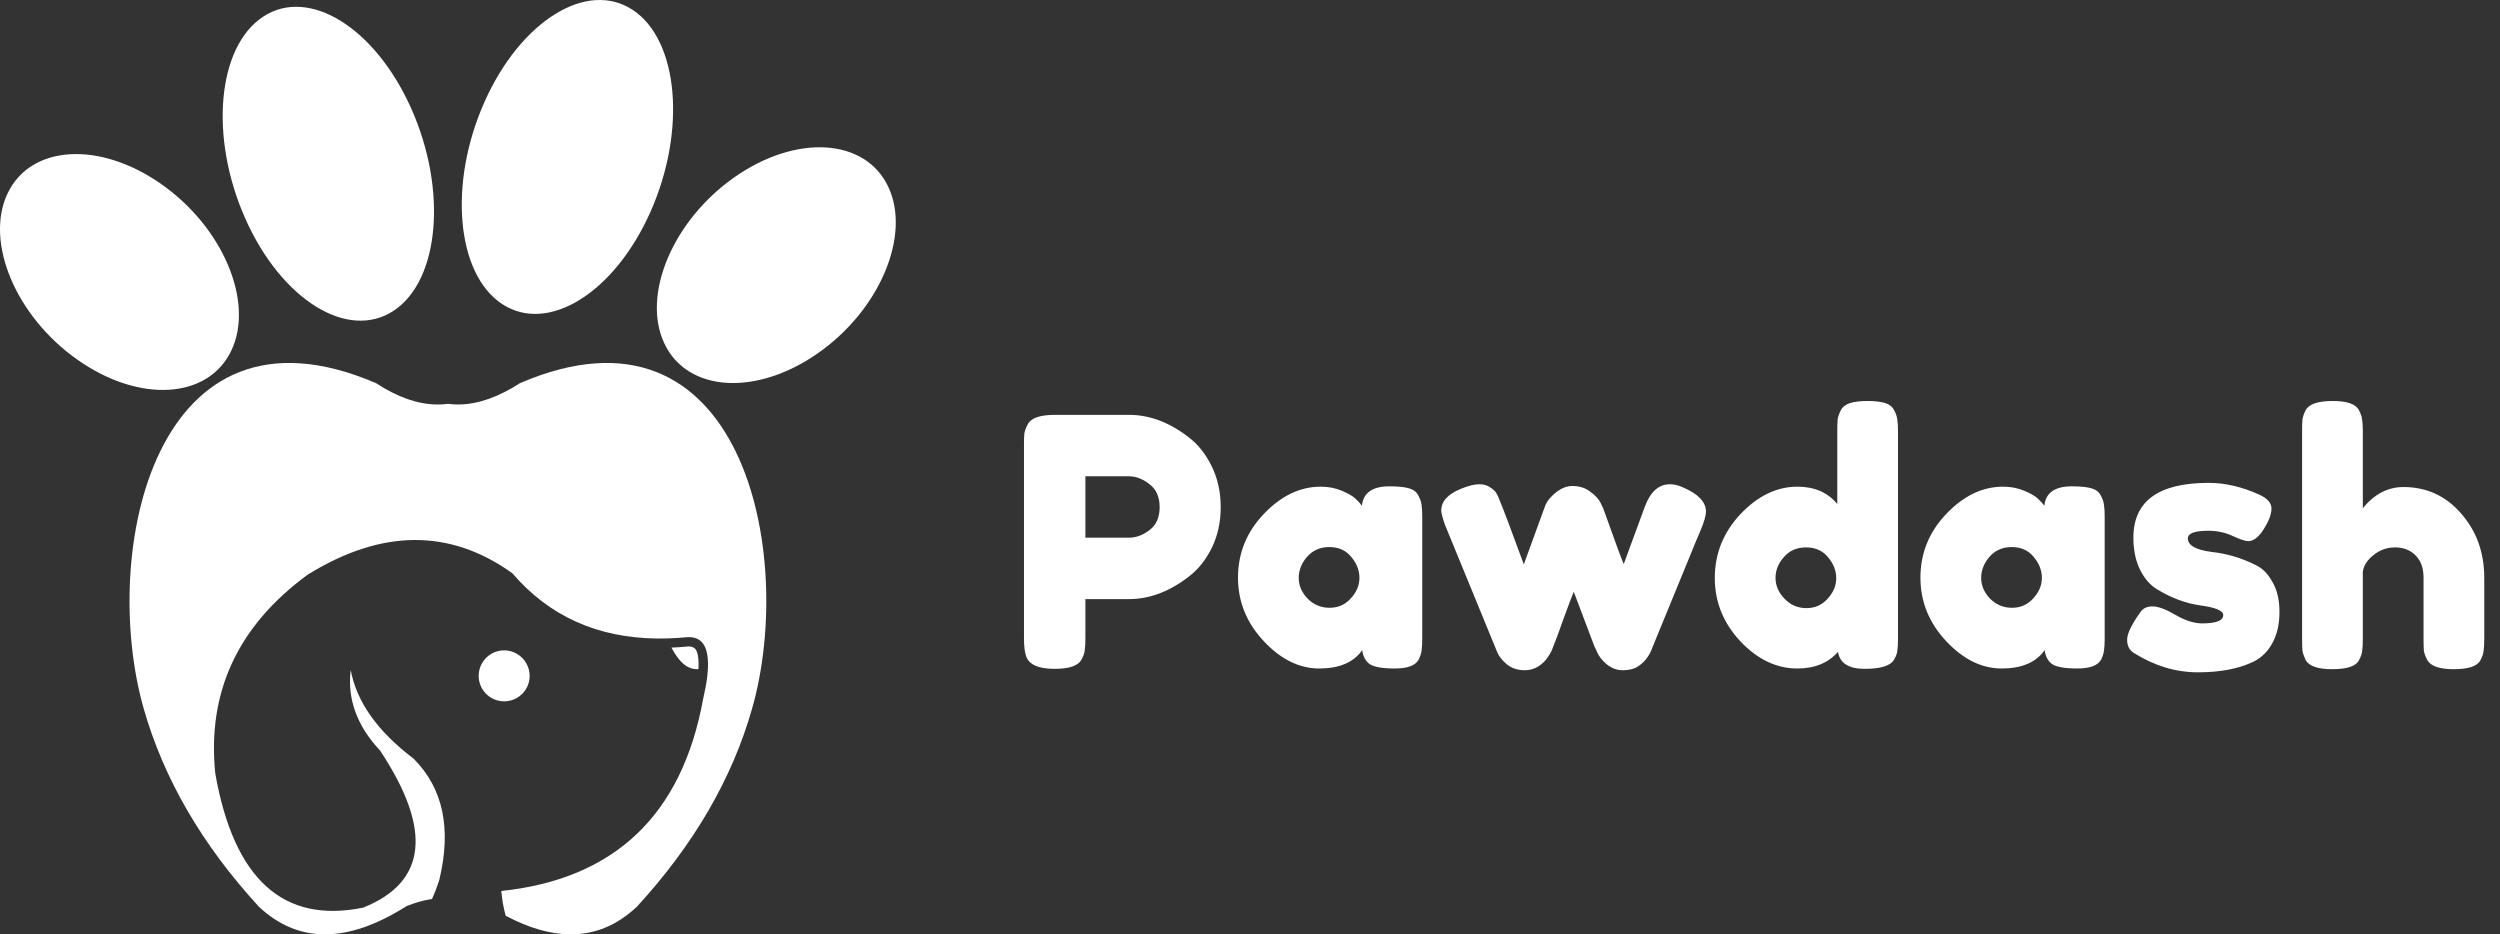
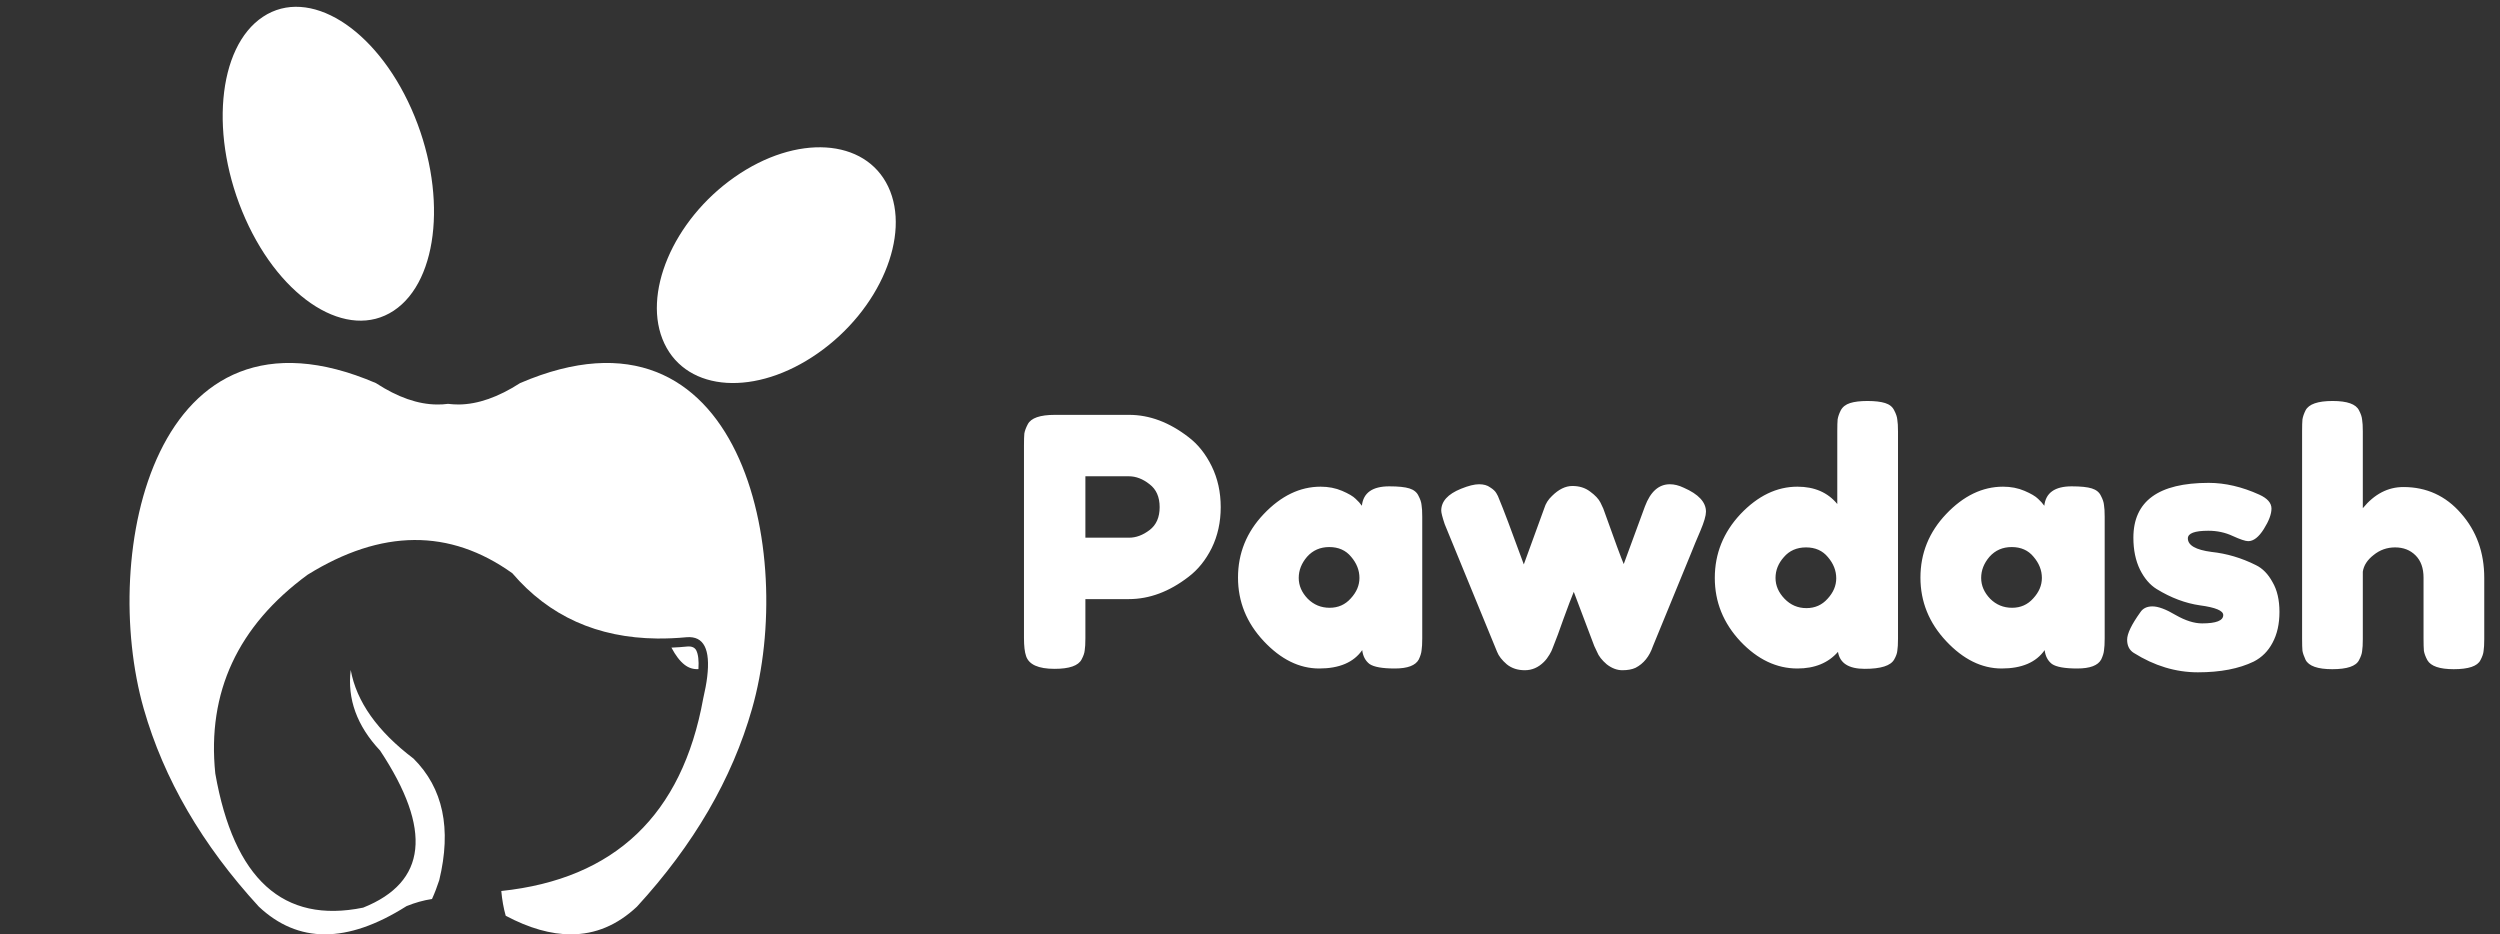
<svg xmlns="http://www.w3.org/2000/svg" width="198" height="74" viewBox="0 0 198 74" fill="none">
  <rect x="0" y="0" width="198" height="74" fill="#333333" stroke="none" />
  <path d="M95.966 36.924C96.442 37.895 96.681 38.976 96.681 40.167C96.681 41.357 96.442 42.438 95.966 43.409C95.49 44.362 94.876 45.122 94.125 45.69C92.604 46.863 91.029 47.449 89.398 47.449H85.963V50.554C85.963 50.976 85.945 51.296 85.908 51.516C85.89 51.718 85.808 51.956 85.661 52.23C85.404 52.725 84.69 52.972 83.517 52.972C82.235 52.972 81.484 52.634 81.264 51.956C81.154 51.644 81.099 51.168 81.099 50.527V35.275C81.099 34.854 81.108 34.542 81.127 34.341C81.163 34.121 81.255 33.874 81.401 33.599C81.658 33.104 82.373 32.857 83.545 32.857H89.426C91.038 32.857 92.604 33.443 94.125 34.616C94.876 35.184 95.49 35.953 95.966 36.924ZM89.426 42.585C89.975 42.585 90.516 42.383 91.047 41.98C91.578 41.577 91.844 40.973 91.844 40.167C91.844 39.361 91.578 38.756 91.047 38.353C90.516 37.931 89.966 37.721 89.398 37.721H85.963V42.585H89.426ZM107.861 40.057C107.971 39.031 108.694 38.518 110.032 38.518C110.746 38.518 111.277 38.573 111.626 38.683C111.974 38.793 112.212 38.985 112.34 39.26C112.487 39.535 112.569 39.782 112.587 40.002C112.624 40.203 112.642 40.515 112.642 40.936V50.554C112.642 50.976 112.624 51.296 112.587 51.516C112.569 51.718 112.496 51.956 112.367 52.23C112.111 52.707 111.479 52.945 110.471 52.945C109.482 52.945 108.813 52.826 108.465 52.588C108.135 52.331 107.943 51.965 107.888 51.489C107.21 52.46 106.074 52.945 104.481 52.945C102.905 52.945 101.439 52.221 100.084 50.774C98.728 49.327 98.05 47.651 98.05 45.745C98.05 43.822 98.728 42.145 100.084 40.716C101.458 39.269 102.96 38.545 104.591 38.545C105.213 38.545 105.781 38.655 106.294 38.875C106.807 39.095 107.165 39.306 107.366 39.507C107.568 39.69 107.732 39.873 107.861 40.057ZM102.859 45.773C102.859 46.377 103.097 46.927 103.574 47.422C104.05 47.898 104.627 48.136 105.305 48.136C105.983 48.136 106.542 47.889 106.981 47.394C107.439 46.899 107.668 46.359 107.668 45.773C107.668 45.168 107.448 44.609 107.009 44.096C106.587 43.583 106.01 43.327 105.278 43.327C104.563 43.327 103.977 43.583 103.519 44.096C103.079 44.609 102.859 45.168 102.859 45.773ZM133.354 38.628C134.527 39.141 135.113 39.773 135.113 40.524C135.113 40.835 134.967 41.339 134.673 42.035C134.38 42.713 134.133 43.309 133.931 43.822L130.909 51.186C130.634 51.992 130.176 52.56 129.535 52.89C129.26 53.018 128.912 53.082 128.49 53.082C128.069 53.082 127.657 52.927 127.254 52.615C126.869 52.285 126.613 51.956 126.484 51.626L126.264 51.159C126.118 50.792 125.577 49.363 124.643 46.872C124.46 47.312 124.185 48.035 123.819 49.043C123.471 50.032 123.242 50.655 123.132 50.911C123.04 51.15 122.976 51.315 122.939 51.406C122.921 51.479 122.848 51.626 122.719 51.846C122.591 52.066 122.445 52.258 122.28 52.423C121.84 52.863 121.336 53.082 120.768 53.082C120.2 53.082 119.724 52.927 119.339 52.615C118.955 52.285 118.698 51.956 118.57 51.626L114.42 41.513C114.237 40.964 114.146 40.606 114.146 40.441C114.146 39.709 114.668 39.132 115.712 38.71C116.298 38.472 116.775 38.353 117.141 38.353C117.507 38.353 117.8 38.435 118.02 38.6C118.258 38.747 118.423 38.903 118.515 39.067C118.607 39.214 118.68 39.37 118.735 39.535C119.046 40.267 119.697 41.989 120.686 44.701L122.307 40.249C122.417 39.883 122.619 39.562 122.912 39.287C123.443 38.756 123.984 38.49 124.533 38.49C125.083 38.49 125.55 38.637 125.935 38.93C126.338 39.223 126.613 39.516 126.759 39.809L126.979 40.276C127.895 42.841 128.435 44.307 128.6 44.673L130.277 40.112C130.716 38.939 131.376 38.353 132.255 38.353C132.603 38.353 132.97 38.444 133.354 38.628ZM145.788 32.5C145.934 32.225 146.181 32.032 146.53 31.922C146.878 31.813 147.336 31.758 147.904 31.758C148.49 31.758 148.957 31.813 149.305 31.922C149.653 32.032 149.891 32.225 150.02 32.5C150.166 32.774 150.249 33.022 150.267 33.242C150.304 33.443 150.322 33.755 150.322 34.176V50.582C150.322 51.003 150.304 51.324 150.267 51.544C150.249 51.745 150.166 51.974 150.02 52.23C149.745 52.725 148.966 52.972 147.684 52.972C146.42 52.972 145.714 52.524 145.568 51.626C144.798 52.505 143.727 52.945 142.353 52.945C140.704 52.945 139.201 52.23 137.846 50.802C136.49 49.354 135.812 47.678 135.812 45.773C135.812 43.849 136.49 42.163 137.846 40.716C139.22 39.269 140.722 38.545 142.353 38.545C143.708 38.545 144.762 39.003 145.513 39.919V34.148C145.513 33.727 145.522 33.416 145.54 33.214C145.577 32.994 145.659 32.756 145.788 32.5ZM141.336 47.422C141.812 47.916 142.389 48.163 143.067 48.163C143.745 48.163 144.304 47.916 144.743 47.422C145.201 46.927 145.43 46.386 145.43 45.8C145.43 45.196 145.211 44.637 144.771 44.124C144.349 43.611 143.772 43.354 143.04 43.354C142.307 43.354 141.72 43.611 141.281 44.124C140.841 44.618 140.621 45.168 140.621 45.773C140.621 46.377 140.859 46.927 141.336 47.422ZM161.909 40.057C162.019 39.031 162.743 38.518 164.08 38.518C164.795 38.518 165.326 38.573 165.674 38.683C166.022 38.793 166.26 38.985 166.389 39.26C166.535 39.535 166.618 39.782 166.636 40.002C166.672 40.203 166.691 40.515 166.691 40.936V50.554C166.691 50.976 166.672 51.296 166.636 51.516C166.618 51.718 166.544 51.956 166.416 52.23C166.16 52.707 165.527 52.945 164.52 52.945C163.531 52.945 162.862 52.826 162.514 52.588C162.184 52.331 161.992 51.965 161.937 51.489C161.259 52.46 160.123 52.945 158.529 52.945C156.954 52.945 155.488 52.221 154.132 50.774C152.777 49.327 152.099 47.651 152.099 45.745C152.099 43.822 152.777 42.145 154.132 40.716C155.506 39.269 157.009 38.545 158.639 38.545C159.262 38.545 159.83 38.655 160.343 38.875C160.856 39.095 161.213 39.306 161.415 39.507C161.616 39.69 161.781 39.873 161.909 40.057ZM156.908 45.773C156.908 46.377 157.146 46.927 157.622 47.422C158.099 47.898 158.676 48.136 159.354 48.136C160.031 48.136 160.59 47.889 161.03 47.394C161.488 46.899 161.717 46.359 161.717 45.773C161.717 45.168 161.497 44.609 161.057 44.096C160.636 43.583 160.059 43.327 159.326 43.327C158.612 43.327 158.025 43.583 157.567 44.096C157.128 44.609 156.908 45.168 156.908 45.773ZM168.991 51.708C168.643 51.489 168.469 51.141 168.469 50.664C168.469 50.188 168.817 49.464 169.513 48.493C169.715 48.182 170.035 48.026 170.475 48.026C170.933 48.026 171.547 48.255 172.316 48.713C173.086 49.153 173.782 49.373 174.405 49.373C175.522 49.373 176.081 49.153 176.081 48.713C176.081 48.365 175.467 48.108 174.24 47.944C173.086 47.779 171.941 47.348 170.805 46.652C170.273 46.322 169.834 45.809 169.486 45.113C169.138 44.399 168.964 43.556 168.964 42.585C168.964 39.69 170.951 38.243 174.927 38.243C176.228 38.243 177.565 38.554 178.939 39.177C179.58 39.47 179.901 39.837 179.901 40.276C179.901 40.716 179.699 41.257 179.296 41.898C178.893 42.539 178.481 42.86 178.06 42.86C177.84 42.86 177.427 42.722 176.823 42.447C176.237 42.173 175.595 42.035 174.899 42.035C173.818 42.035 173.278 42.237 173.278 42.64C173.278 43.19 173.901 43.547 175.147 43.712C176.356 43.84 177.528 44.188 178.664 44.756C179.195 45.012 179.635 45.461 179.983 46.102C180.35 46.725 180.533 47.513 180.533 48.466C180.533 49.418 180.35 50.234 179.983 50.911C179.635 51.571 179.14 52.066 178.499 52.395C177.327 52.963 175.852 53.247 174.075 53.247C172.316 53.247 170.621 52.734 168.991 51.708ZM190.35 38.573C192.182 38.573 193.703 39.269 194.912 40.661C196.14 42.054 196.753 43.757 196.753 45.773V50.609C196.753 51.031 196.735 51.351 196.698 51.571C196.68 51.773 196.598 52.011 196.451 52.285C196.213 52.762 195.508 53 194.335 53C193.218 53 192.521 52.762 192.247 52.285C192.1 52.011 192.008 51.763 191.972 51.544C191.953 51.324 191.944 50.994 191.944 50.554V45.745C191.944 44.994 191.734 44.408 191.312 43.986C190.891 43.565 190.35 43.354 189.691 43.354C189.05 43.354 188.482 43.556 187.987 43.959C187.492 44.344 187.208 44.783 187.135 45.278V50.609C187.135 51.031 187.117 51.351 187.08 51.571C187.062 51.773 186.979 52.011 186.833 52.285C186.595 52.762 185.889 53 184.717 53C183.563 53 182.857 52.753 182.601 52.258C182.473 51.983 182.39 51.745 182.354 51.544C182.335 51.342 182.326 51.021 182.326 50.582V34.148C182.326 33.727 182.335 33.416 182.354 33.214C182.39 32.994 182.473 32.756 182.601 32.5C182.857 32.005 183.572 31.758 184.744 31.758C185.899 31.758 186.595 32.005 186.833 32.5C186.979 32.774 187.062 33.022 187.08 33.242C187.117 33.443 187.135 33.755 187.135 34.176V40.249C188.051 39.132 189.123 38.573 190.35 38.573Z" fill="white" />
  <path fill-rule="evenodd" clip-rule="evenodd" d="M24.361 45.519C30.217 41.889 35.618 41.855 40.575 45.399C43.486 48.798 47.312 50.518 52.038 50.57C52.8 50.578 53.587 50.544 54.392 50.467C55.736 50.364 56.275 51.409 56.01 53.609C55.95 54.122 55.838 54.696 55.693 55.329C54.024 64.532 48.699 69.617 39.702 70.567C39.77 71.286 39.882 71.937 40.053 72.528C41.902 73.512 43.623 74 45.215 74C47.15 74 48.887 73.272 50.445 71.808C54.931 66.92 57.979 61.699 59.562 56.134C63.081 43.833 58.758 22.791 41.191 30.341C39.462 31.454 37.853 32.019 36.346 32.036C36.055 32.036 35.764 32.019 35.481 31.985C35.199 32.019 34.908 32.045 34.617 32.036C33.11 32.028 31.492 31.463 29.772 30.341C12.188 22.791 7.874 43.833 11.384 56.134C12.976 61.699 16.015 66.92 20.501 71.808C22.05 73.264 23.796 74 25.731 74C27.683 74 29.823 73.264 32.169 71.783L32.194 71.766C32.871 71.492 33.538 71.303 34.215 71.201C34.429 70.73 34.617 70.233 34.788 69.711C35.773 65.628 35.096 62.417 32.751 60.081C29.892 57.915 28.231 55.569 27.777 53.061C27.495 55.355 28.265 57.487 30.105 59.447C34.257 65.722 33.812 69.865 28.762 71.885C22.435 73.178 18.523 69.634 17.051 61.262C16.392 54.833 18.831 49.577 24.361 45.519Z" fill="white" />
-   <path fill-rule="evenodd" clip-rule="evenodd" d="M39.847 51.511C38.734 51.554 37.87 52.496 37.913 53.609C37.956 54.722 38.897 55.586 40.01 55.544C41.123 55.501 41.996 54.559 41.945 53.446C41.893 52.333 40.96 51.469 39.847 51.511Z" fill="white" />
-   <path fill-rule="evenodd" clip-rule="evenodd" d="M50.12 0.79C53.75 3.196 54.375 10.353 51.515 16.782C48.656 23.21 43.391 26.472 39.762 24.075C36.132 21.67 35.507 14.513 38.366 8.084C41.226 1.655 46.49 -1.615 50.12 0.79Z" fill="white" />
  <path fill-rule="evenodd" clip-rule="evenodd" d="M70.348 14.787C72.172 18.639 69.681 24.546 64.784 27.97C59.888 31.403 54.443 31.06 52.62 27.208C50.796 23.356 53.287 17.449 58.184 14.025C63.081 10.601 68.525 10.943 70.348 14.787Z" fill="white" />
  <path fill-rule="evenodd" clip-rule="evenodd" d="M20.826 1.33C17.196 3.735 16.571 10.892 19.431 17.321C22.29 23.75 27.555 27.011 31.184 24.606C34.814 22.2 35.439 15.044 32.58 8.615C29.72 2.186 24.456 -1.076 20.826 1.33Z" fill="white" />
-   <path fill-rule="evenodd" clip-rule="evenodd" d="M0.597 15.326C-1.226 19.178 1.265 25.085 6.162 28.509C11.058 31.951 16.503 31.608 18.326 27.756C20.15 23.904 17.659 17.997 12.762 14.573C7.865 11.14 2.421 11.474 0.597 15.326Z" fill="white" />
  <path fill-rule="evenodd" clip-rule="evenodd" d="M54.443 51.203C54.032 51.246 53.621 51.272 53.227 51.289H53.176C53.501 51.905 53.844 52.359 54.22 52.65C54.554 52.907 54.914 53.018 55.316 52.993C55.359 52.316 55.299 51.82 55.145 51.512C55.025 51.281 54.794 51.178 54.443 51.203Z" fill="white" />
</svg>